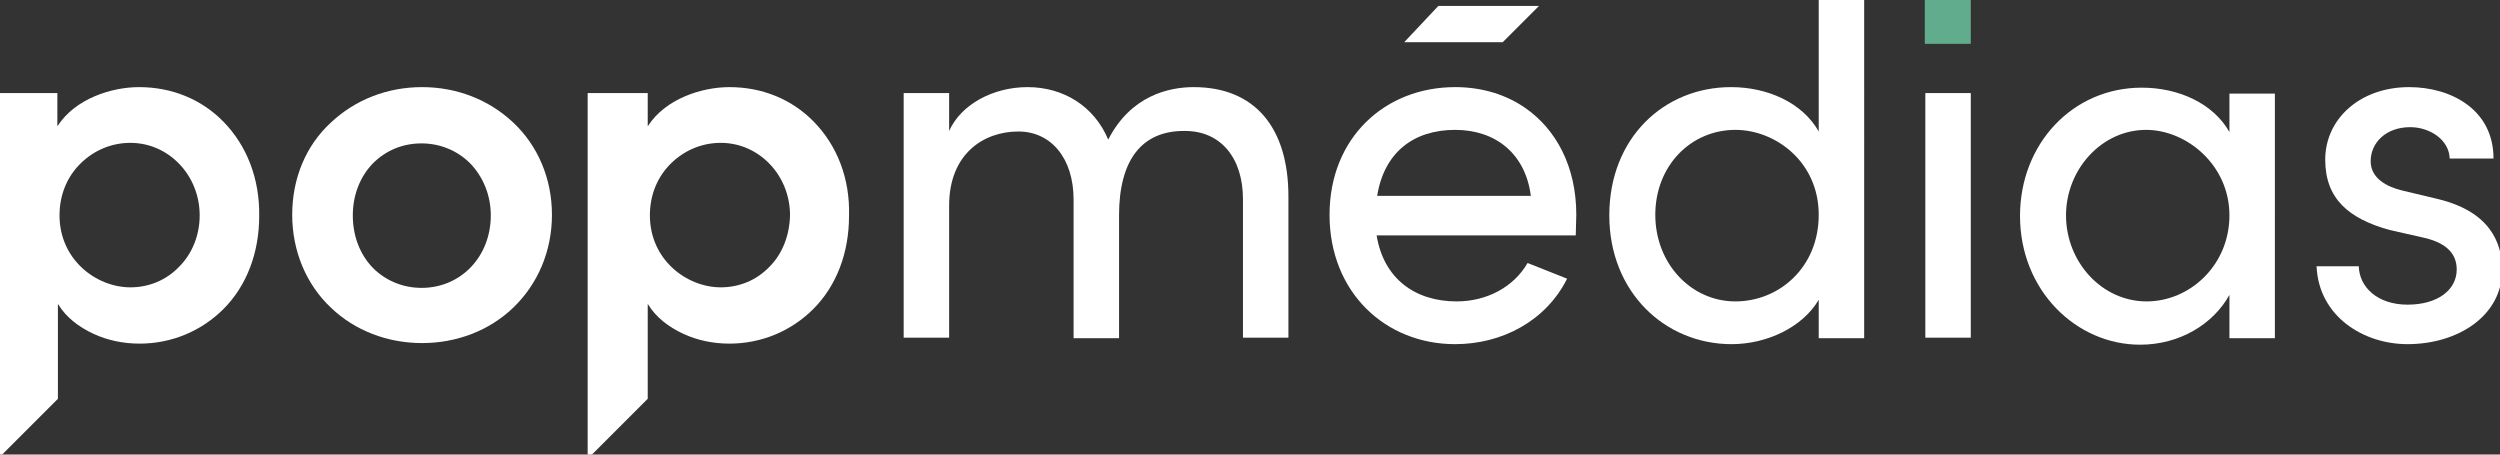
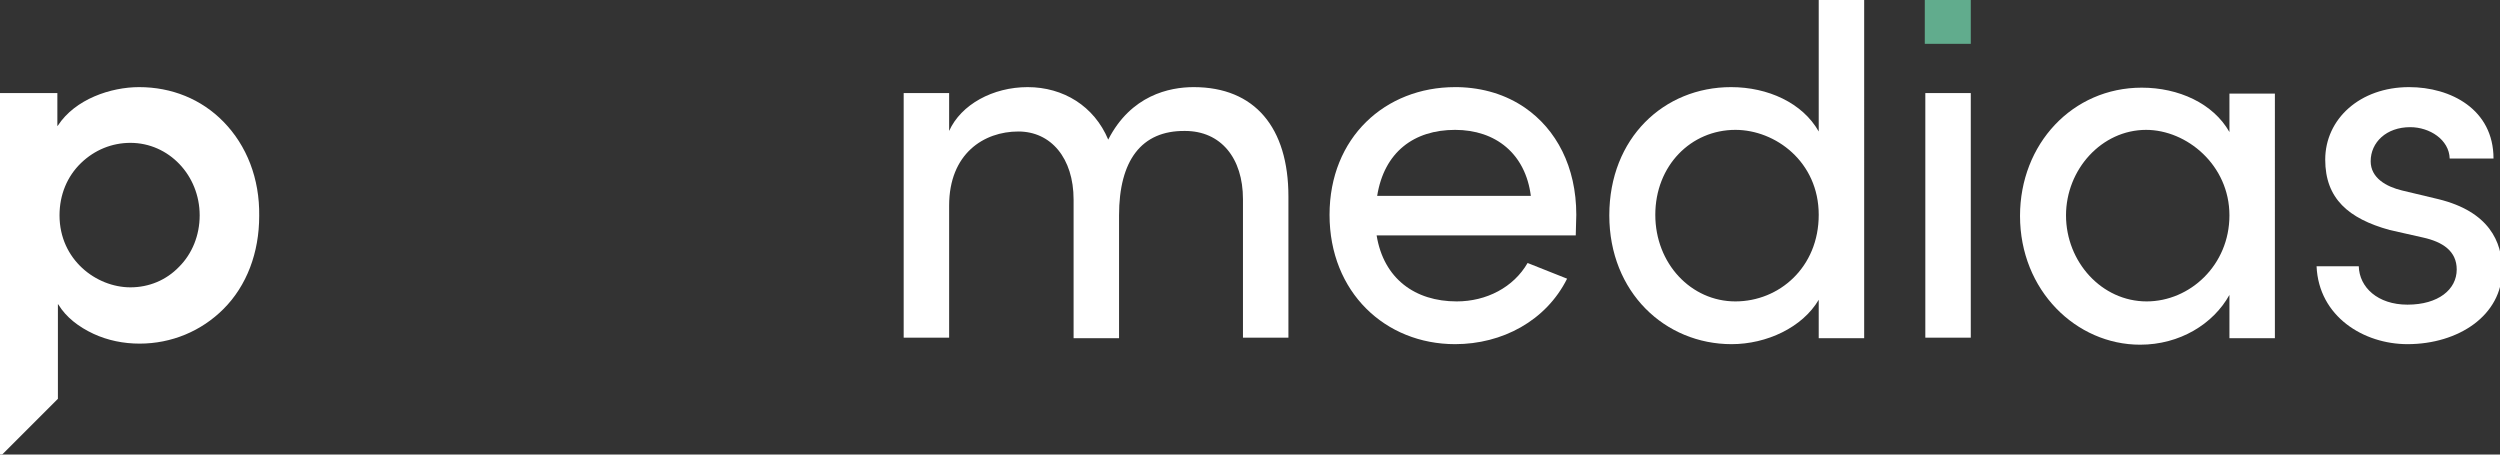
<svg xmlns="http://www.w3.org/2000/svg" id="Calque_1" x="0px" y="0px" viewBox="0 0 462 84" style="enable-background:new 0 0 462 84;" xml:space="preserve">
  <rect x="0" y="0" width="462" height="84" fill="#333333" stroke="none" />
  <style type="text/css">	.st0{fill:#FFFFFF;}	.st1{fill:#61AC8D;}</style>
  <g>
-     <path class="st0" d="M94.8,22.6c-4.5-4.2-10.4-6.5-16.8-6.5c-6.4,0-12.3,2.3-16.8,6.5C56.5,26.9,54,33,54,39.7   c0,6.7,2.6,12.9,7.2,17.2c4.4,4.2,10.4,6.5,16.8,6.5c6.4,0,12.4-2.3,16.8-6.5c4.6-4.4,7.2-10.5,7.2-17.2   C102,33,99.4,26.9,94.8,22.6z M77.9,53.2c-3.4,0-6.6-1.3-9-3.7c-2.4-2.5-3.7-5.9-3.7-9.7c0-3.7,1.3-7.1,3.7-9.6   c2.4-2.4,5.5-3.7,9-3.7c3.4,0,6.6,1.3,9,3.7c2.4,2.5,3.8,5.9,3.8,9.6C90.7,47.4,85.2,53.2,77.9,53.2z" />
-     <path class="st0" d="M150.4,22.5c-4.1-4.2-9.6-6.4-15.6-6.4c-5.2,0-11.8,2.2-15,7.1l-0.1,0.1v-6.1h-11.1v67.1h0.5l10.6-10.6V56.2   l0.1,0.1c1.4,2.3,3.7,4.1,6.5,5.4c2.6,1.2,5.5,1.8,8.5,1.8c5.9,0,11.4-2.3,15.5-6.4c4.3-4.3,6.6-10.4,6.6-17.2   C157.1,33,154.7,26.9,150.4,22.5z M142.2,49.3c-2.4,2.5-5.6,3.8-9,3.8c-6.3,0-13.1-5.1-13.1-13.3c0-3.8,1.4-7.2,4-9.7   c2.5-2.4,5.7-3.7,9.1-3.7c7.1,0,12.8,6,12.8,13.4C145.9,43.5,144.6,46.9,142.2,49.3z" />
    <path class="st0" d="M41.3,22.5c-4.1-4.2-9.6-6.4-15.6-6.4c-5.2,0-11.8,2.2-15,7.1l-0.1,0.1v-6.1H-0.4v67.1h0.5l10.6-10.6V56.2   l0.1,0.1c1.4,2.3,3.7,4.1,6.5,5.4c2.6,1.2,5.5,1.8,8.5,1.8c5.9,0,11.4-2.3,15.5-6.4c4.3-4.3,6.6-10.4,6.6-17.2   C48,33,45.6,26.9,41.3,22.5z M33.1,49.3c-2.4,2.5-5.6,3.8-9,3.8c-6.3,0-13.1-5.1-13.1-13.3c0-3.8,1.4-7.2,4-9.7   c2.5-2.4,5.7-3.7,9.1-3.7c7.1,0,12.8,6,12.8,13.4C36.9,43.5,35.5,46.9,33.1,49.3z" />
    <path class="st0" d="M220.6,16.1c-4.5,0-11.6,1.5-15.8,9.7c-2.6-6.2-8.3-9.7-14.9-9.7c-6.4,0-12.3,3.2-14.5,8.1v-7H167v45.2h8.4V38   c0-9.6,6.4-13.7,12.8-13.7c6,0,10.2,4.9,10.2,12.6v25.6h8.4V39.8c0-10.1,4.1-15.7,12.2-15.6c6.6,0,10.7,5,10.7,12.6v25.6h8.4V36.3   C238.1,23.6,231.9,16.1,220.6,16.1z" />
    <path class="st0" d="M336.1-0.4v24.7c-3-5.3-9.4-8.2-16.2-8.2c-12.4,0-22.5,9.4-22.5,23.7c0,14.2,10.3,23.8,22.6,23.8   c6.5,0,13.1-3.1,16.1-8.2v7.1h8.4V-0.4H336.1z M320.7,55.7c-8.2,0-14.8-7-14.8-16c0-9.1,6.6-15.7,14.8-15.7   c7.4,0,15.4,5.9,15.4,15.7C336.1,49.4,328.8,55.7,320.7,55.7z" />
    <path class="st0" d="M355.8,17.2v45.2h8.4V17.2H355.8z" />
    <path class="st0" d="M412,17.3v7.1c-3-5.3-9.4-8.2-16.2-8.2c-12.8,0-22.5,10.4-22.5,23.7c0,13.8,10.4,23.8,22.2,23.8   c7.3,0,13.5-3.8,16.5-9.2v8h8.4V17.3H412z M396.7,55.7c-8.3,0-14.9-7.3-14.9-15.9c0-8.5,6.6-15.8,14.8-15.8   c7.5,0,15.4,6.5,15.4,15.8C412,49,404.7,55.7,396.7,55.7z" />
    <path class="st0" d="M450.6,36.8l-6.7-1.6c-2.9-0.7-5.8-2.3-5.8-5.4c0-3.5,2.9-6.3,7.3-6.3c3.6,0,7.2,2.3,7.3,5.8h8.1   c0-9.1-7.9-13.2-15.6-13.2c-9.1,0-15.5,5.9-15.5,13.4c0,7.2,4.3,10.9,11.9,13l6.2,1.4c3.6,0.8,6.2,2.5,6.2,5.9   c0,3.7-3.4,6.5-9.1,6.5c-5.5,0-8.9-3.2-9-7.1h-7.8c0.4,9.3,8.7,14.4,16.8,14.4c9.4,0,17.5-5.3,17.5-13.7   C462.4,44.7,460,39.1,450.6,36.8z" />
    <path class="st0" d="M291.3,39.7c0-8.9-3.7-15.8-9.5-19.8c-3.5-2.4-7.7-3.7-12.4-3.8c-0.2,0-0.3,0-0.5,0   c-12.9,0-23.2,9.3-23.2,23.6c0,14.3,10.3,23.9,23.2,23.9c8.7,0,16.8-4.3,20.7-12.1l-7.3-2.9c-2.6,4.5-7.6,7.1-13.1,7.1   c-7.7,0-13.5-4.2-14.8-12.2h36.8C291.2,42.2,291.3,40.9,291.3,39.7z M254.5,36.2c1.3-8.1,6.8-12.2,14.4-12.2c7.5,0,13,4.4,14,12.2   H254.5z" />
-     <polygon class="st0" points="259.5,7.8 277.7,7.8 284.4,1.1 265.8,1.1  " />
    <rect x="355.7" y="-0.4" class="st1" width="8.5" height="8.5" />
  </g>
</svg>